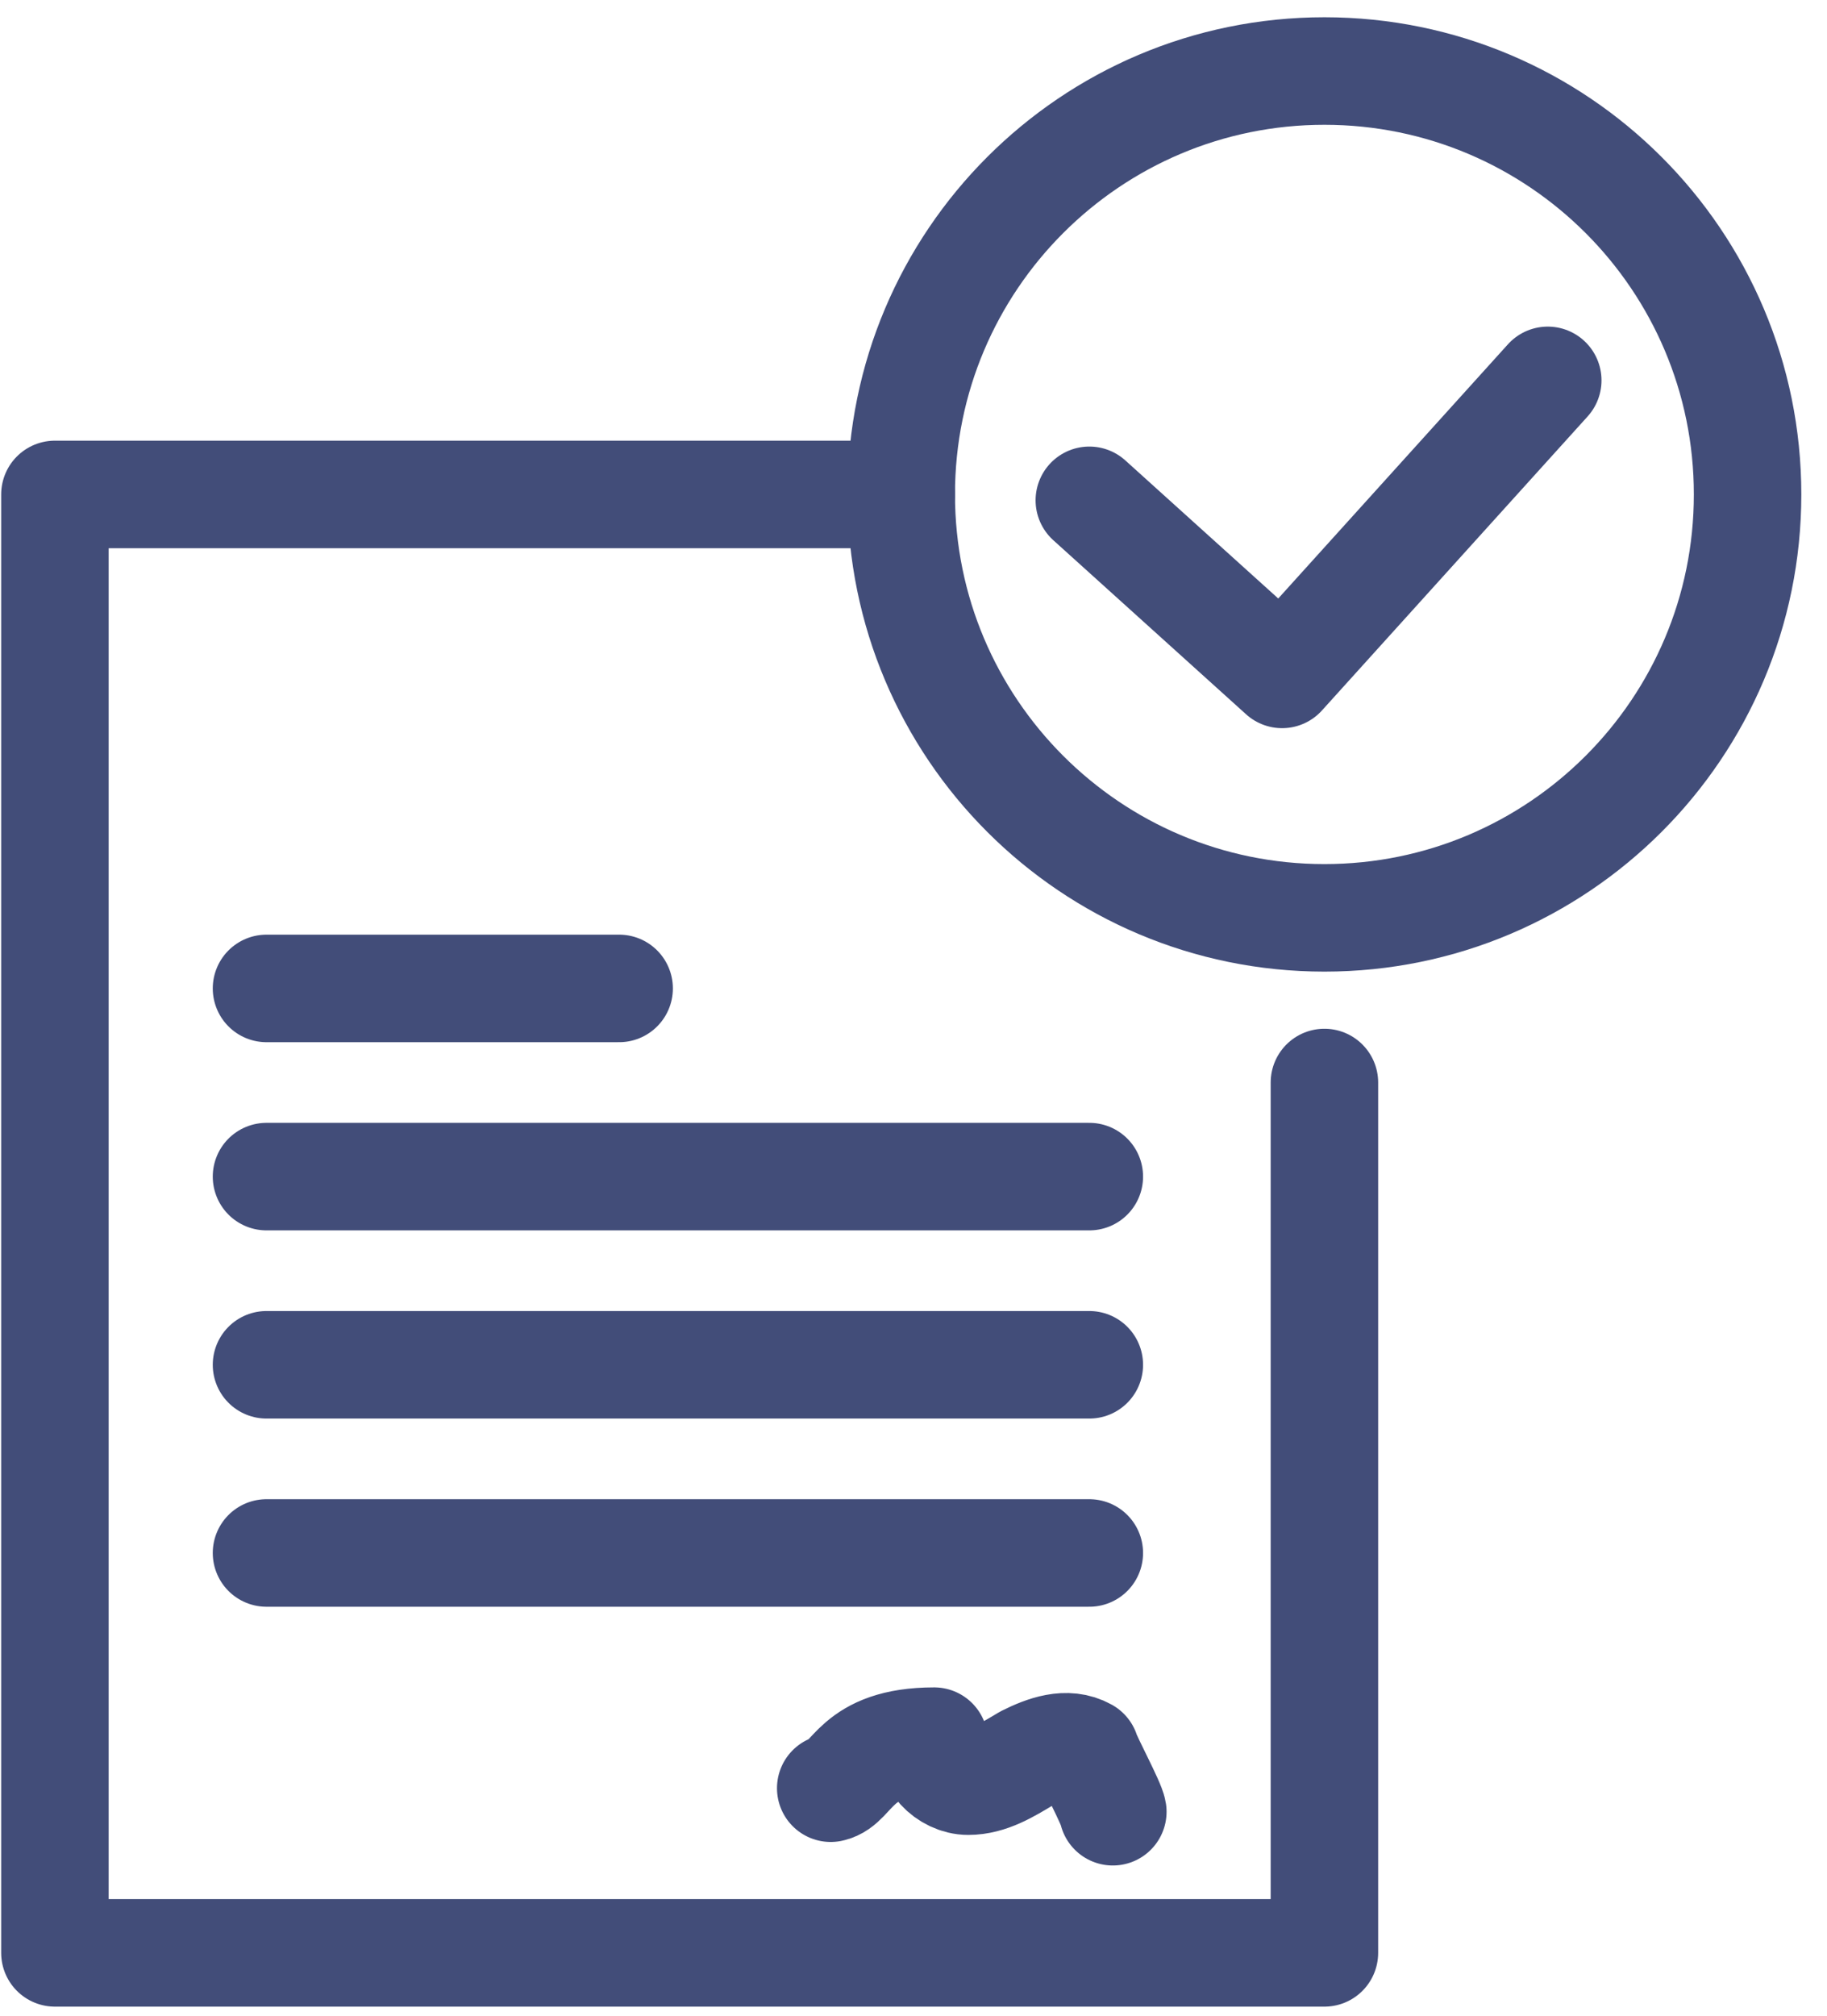
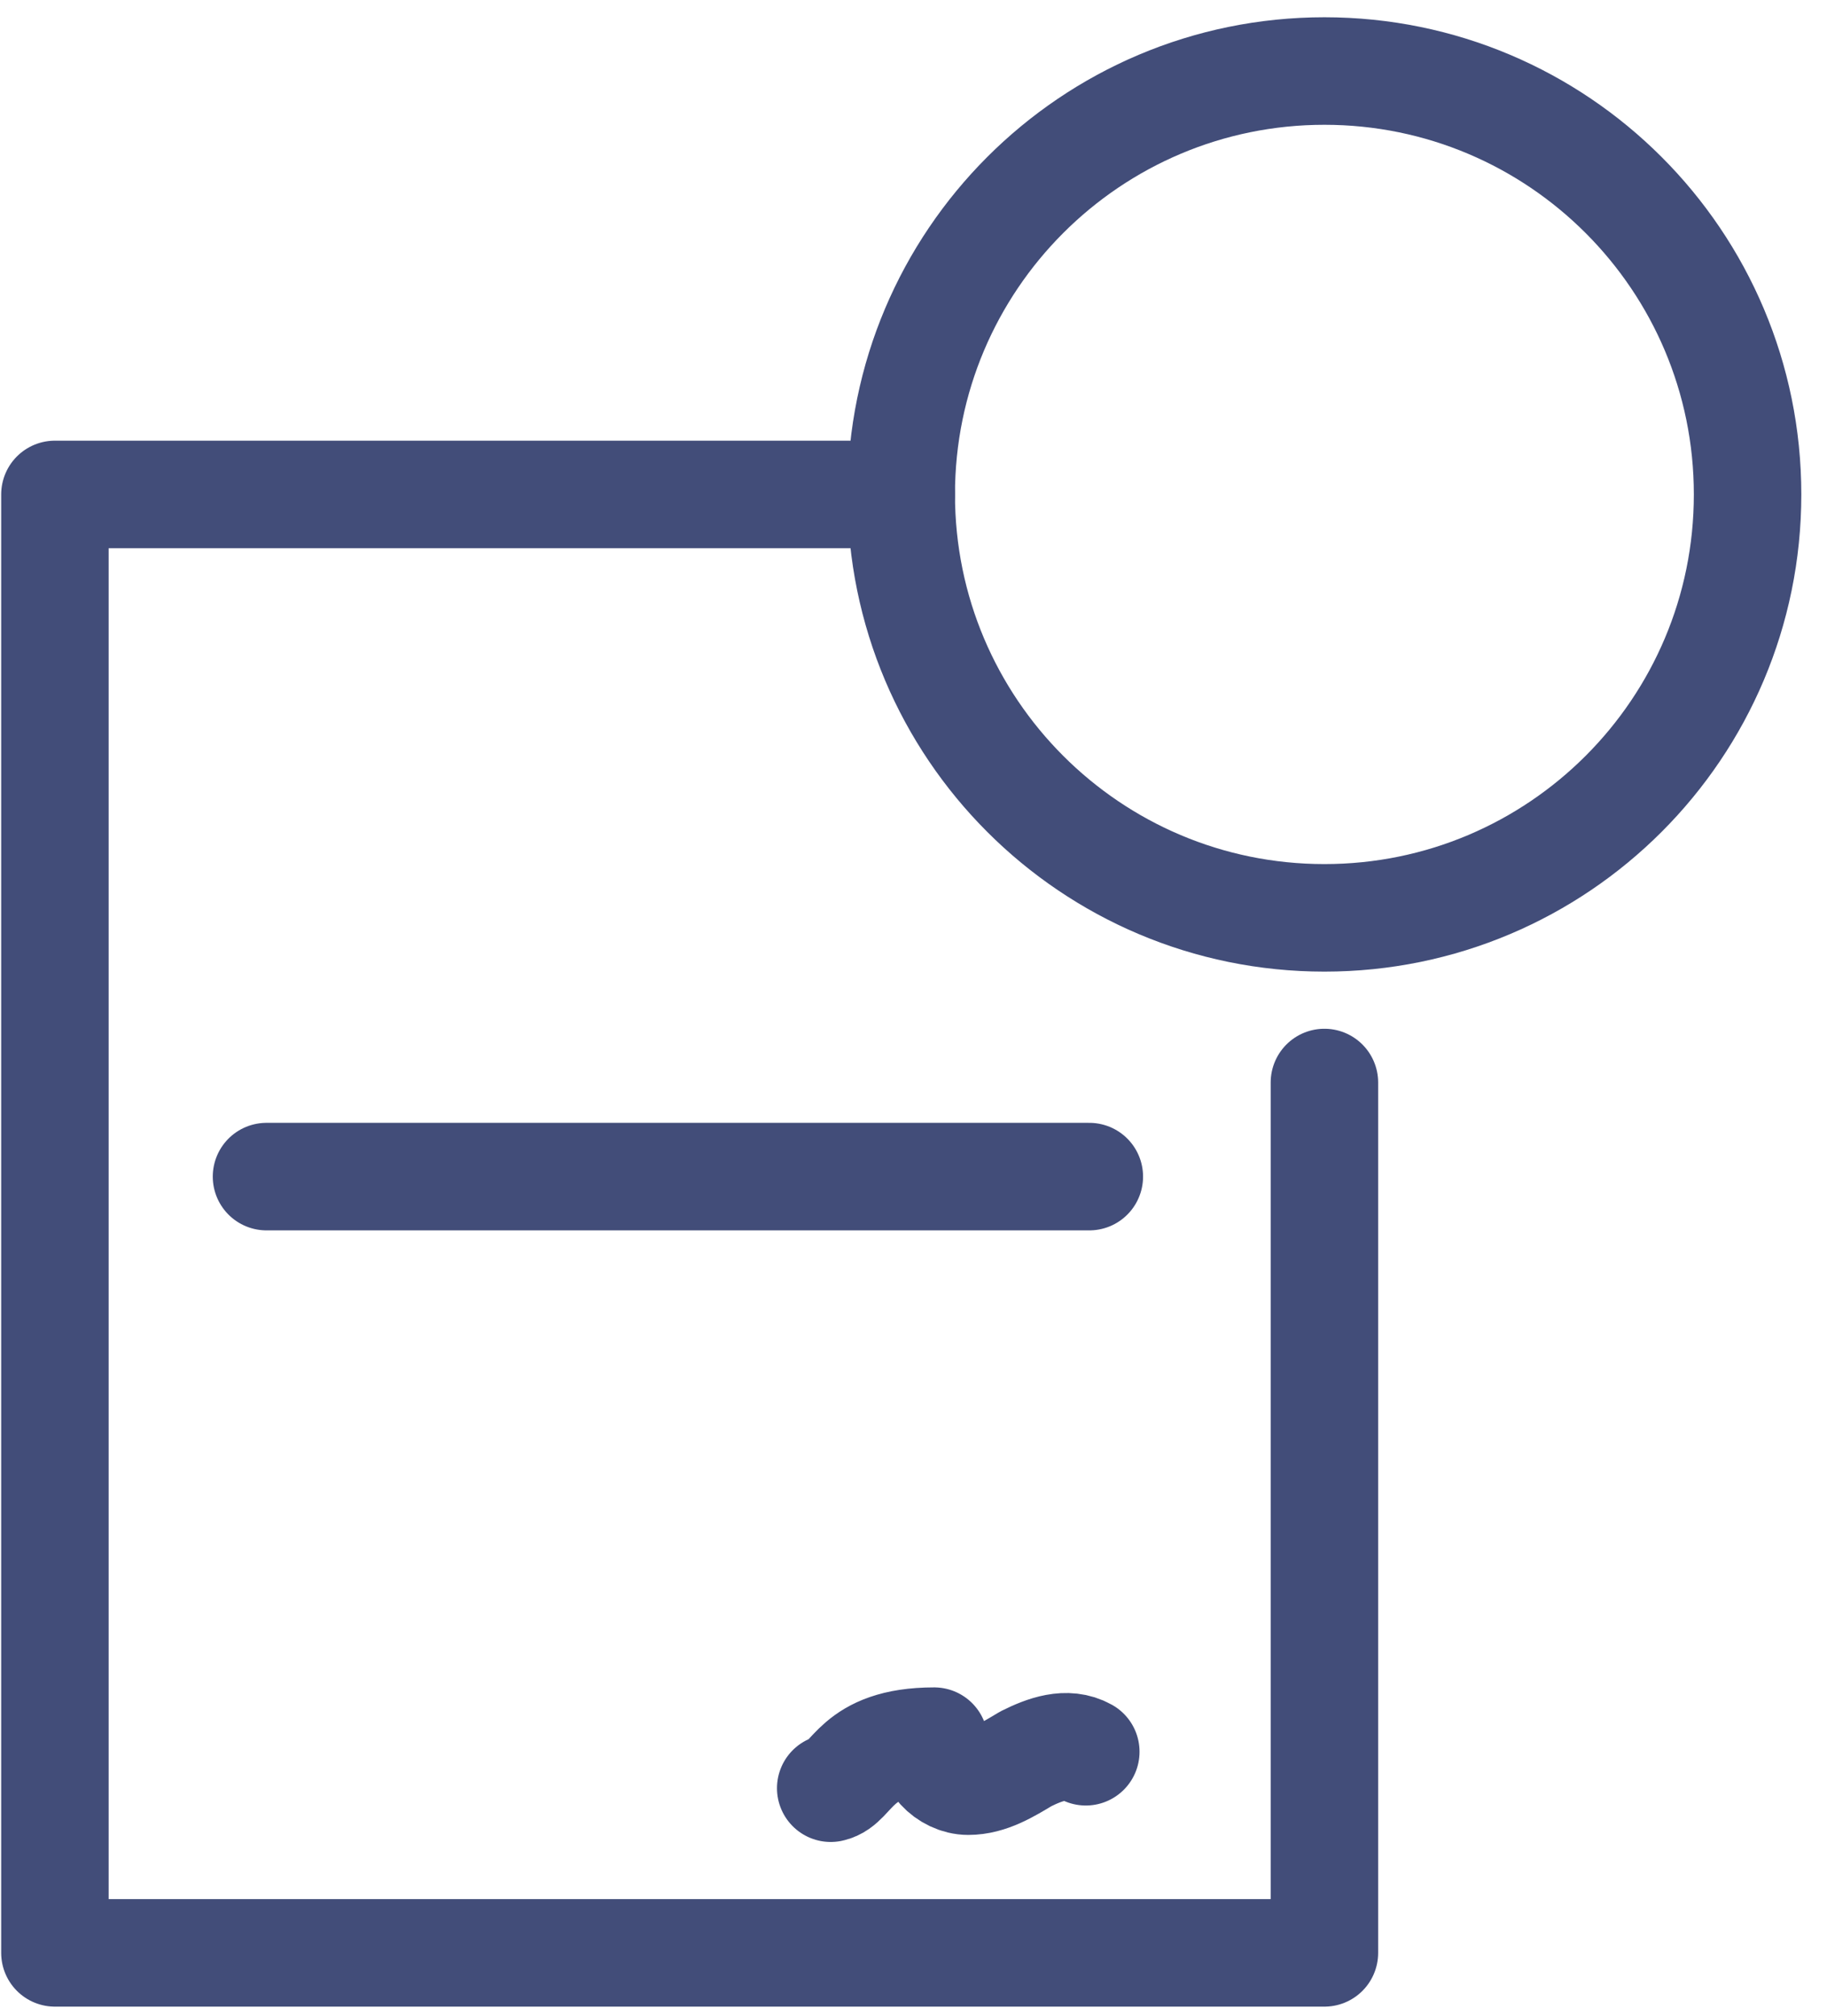
<svg xmlns="http://www.w3.org/2000/svg" width="68" height="75" viewBox="0 0 68 75" fill="none">
-   <path d="M40.544 18.611L47.719 25.086L57.607 14.149" stroke="#424D79" stroke-width="4" stroke-miterlimit="10" stroke-linecap="round" stroke-linejoin="round" />
  <path d="M49.294 34.142C57.993 34.142 65.044 27.091 65.044 18.392C65.044 9.694 57.993 2.642 49.294 2.642C40.596 2.642 33.544 9.694 33.544 18.392C33.544 27.091 40.596 34.142 49.294 34.142Z" stroke="#424D79" stroke-width="4" stroke-miterlimit="10" stroke-linecap="round" stroke-linejoin="round" />
  <path d="M49.294 40.267V72.642H2.044V18.392H33.544" stroke="#424D79" stroke-width="4" stroke-miterlimit="10" stroke-linecap="round" stroke-linejoin="round" />
-   <path d="M9.919 36.767H23.044" stroke="#424D79" stroke-width="4" stroke-miterlimit="10" stroke-linecap="round" stroke-linejoin="round" />
  <path d="M9.919 43.767H40.544" stroke="#424D79" stroke-width="4" stroke-miterlimit="10" stroke-linecap="round" stroke-linejoin="round" />
-   <path d="M9.919 50.767H40.544" stroke="#424D79" stroke-width="4" stroke-miterlimit="10" stroke-linecap="round" stroke-linejoin="round" />
-   <path d="M9.919 57.767H40.544" stroke="#424D79" stroke-width="4" stroke-miterlimit="10" stroke-linecap="round" stroke-linejoin="round" />
-   <path d="M30.919 66.517C31.751 66.342 31.794 64.767 34.769 64.767C34.463 65.467 35.251 66.255 36.038 66.255C36.826 66.255 37.526 65.817 38.182 65.424C38.882 65.074 39.713 64.767 40.413 65.161C40.501 65.467 41.376 67.086 41.419 67.392" stroke="#424D79" stroke-width="4" stroke-miterlimit="10" stroke-linecap="round" stroke-linejoin="round" />
+   <path d="M30.919 66.517C31.751 66.342 31.794 64.767 34.769 64.767C34.463 65.467 35.251 66.255 36.038 66.255C36.826 66.255 37.526 65.817 38.182 65.424C38.882 65.074 39.713 64.767 40.413 65.161" stroke="#424D79" stroke-width="4" stroke-miterlimit="10" stroke-linecap="round" stroke-linejoin="round" />
</svg>